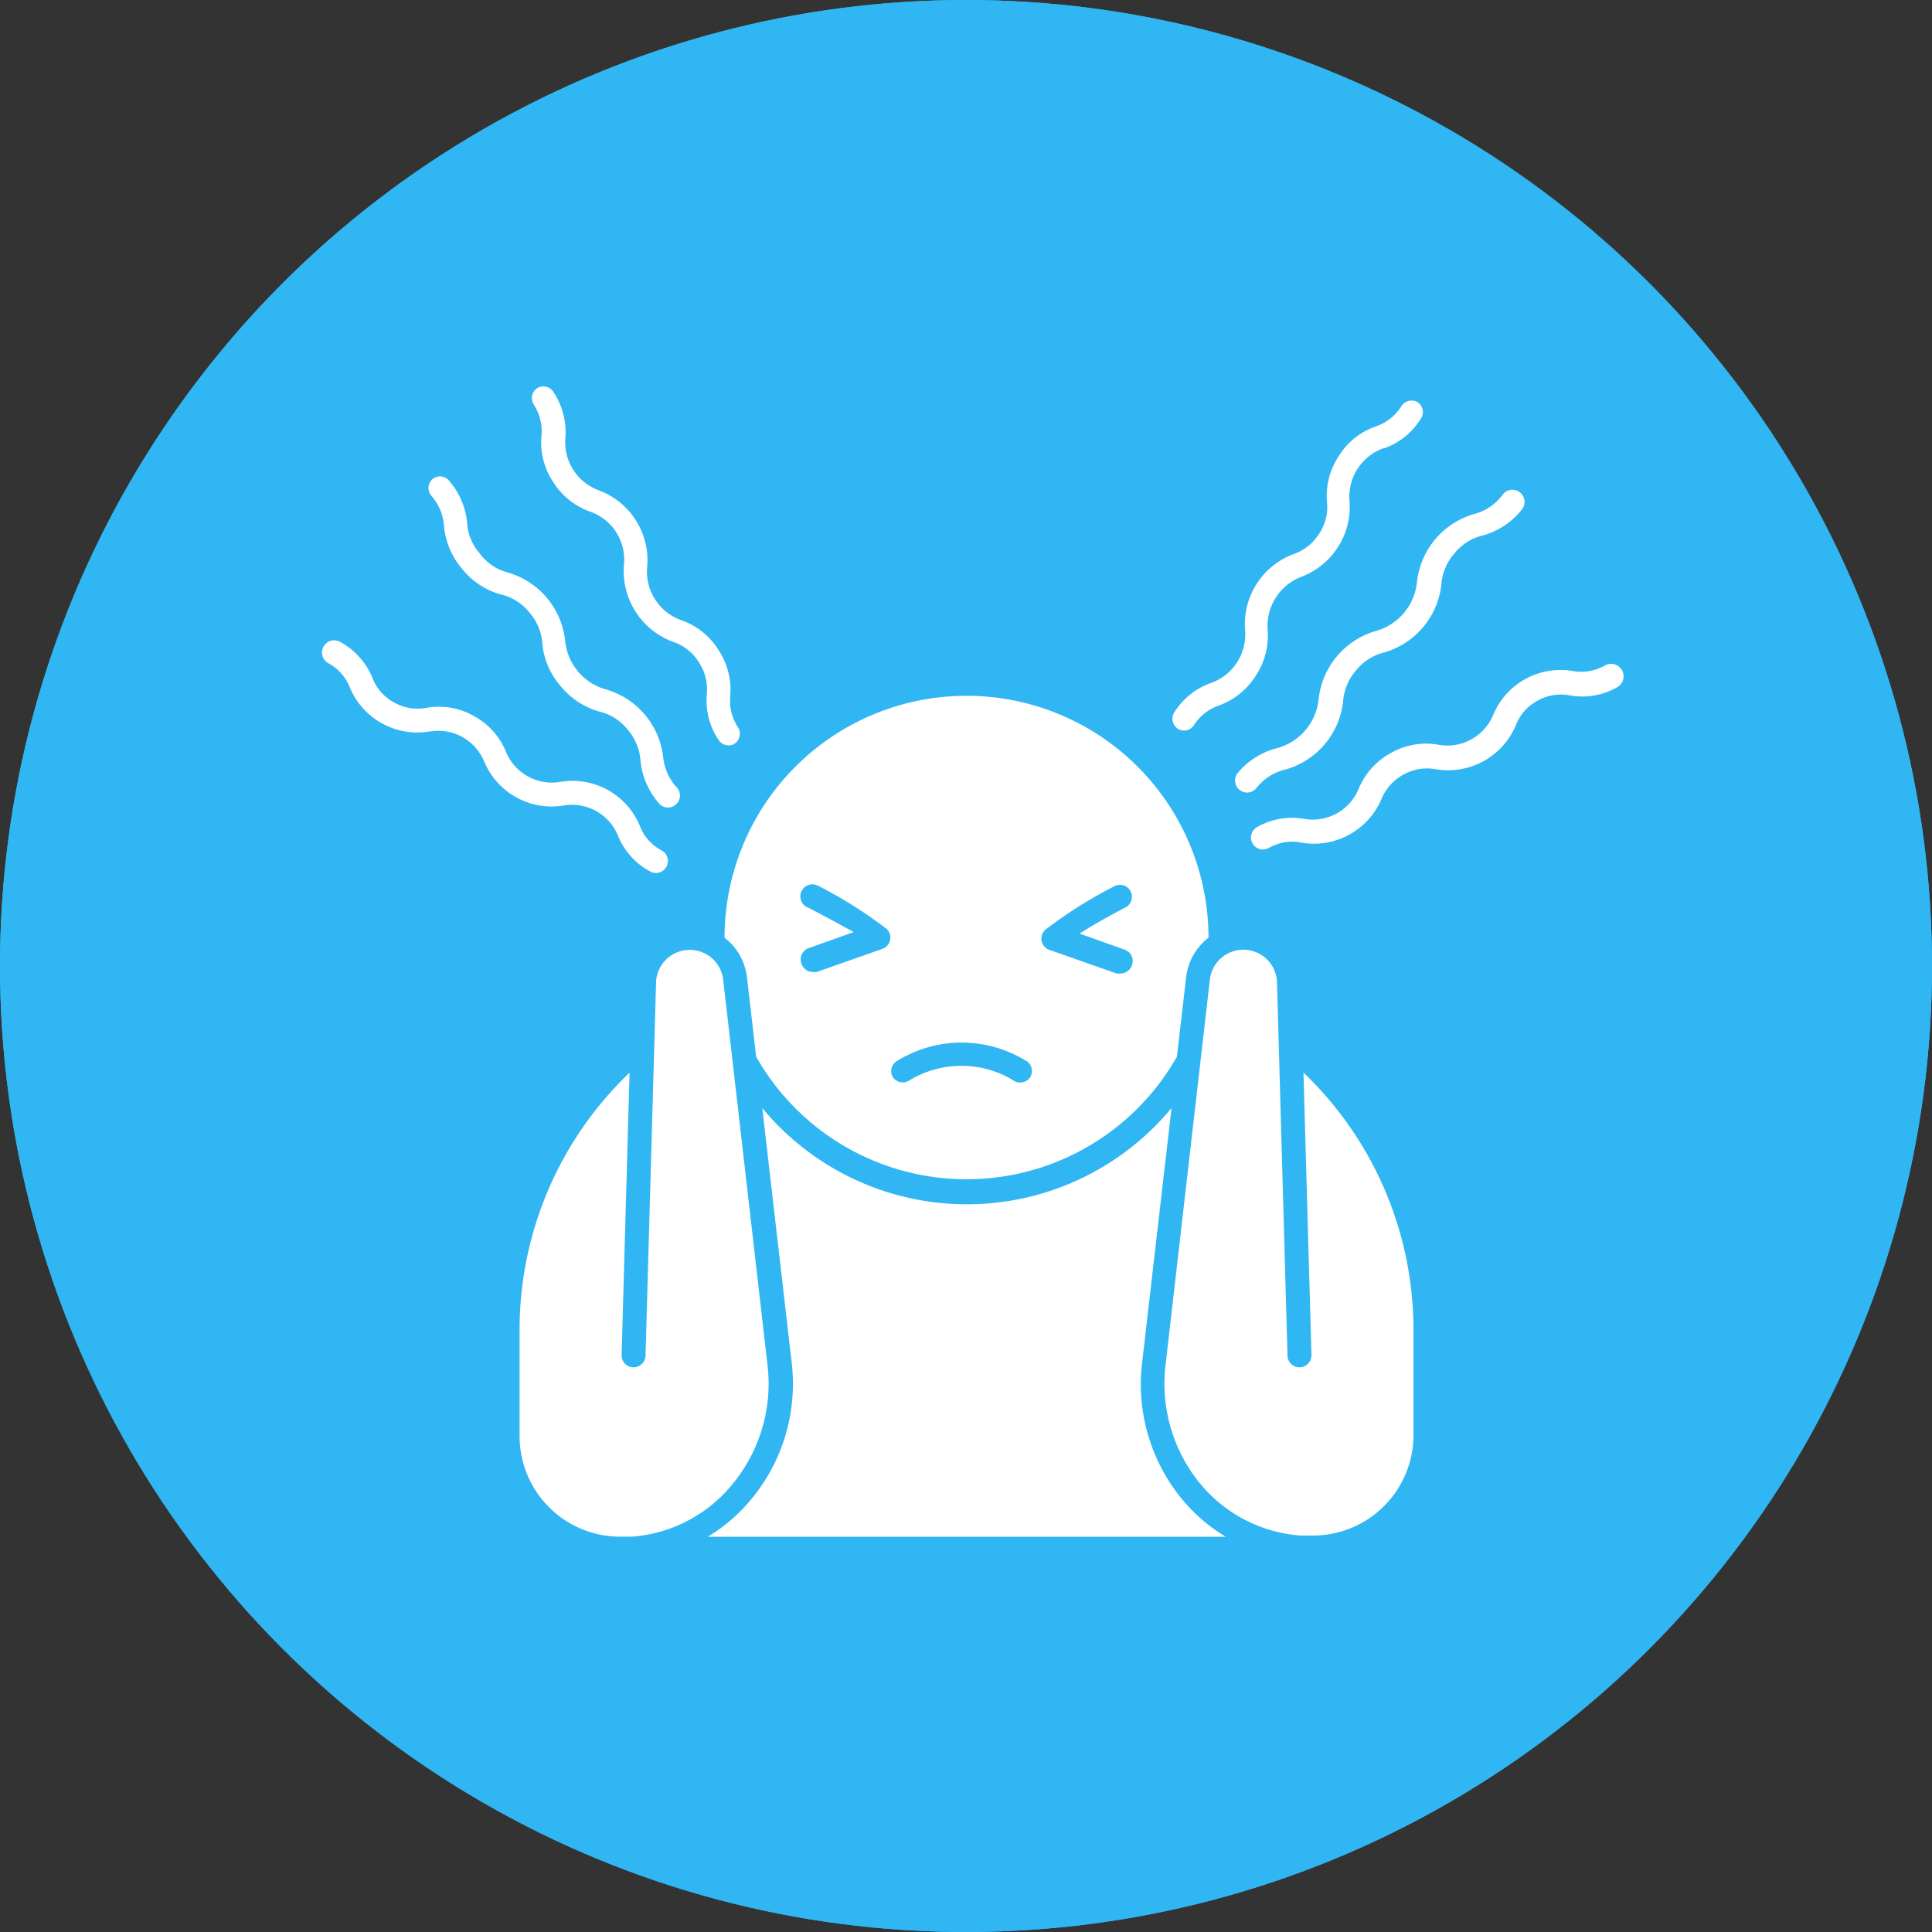
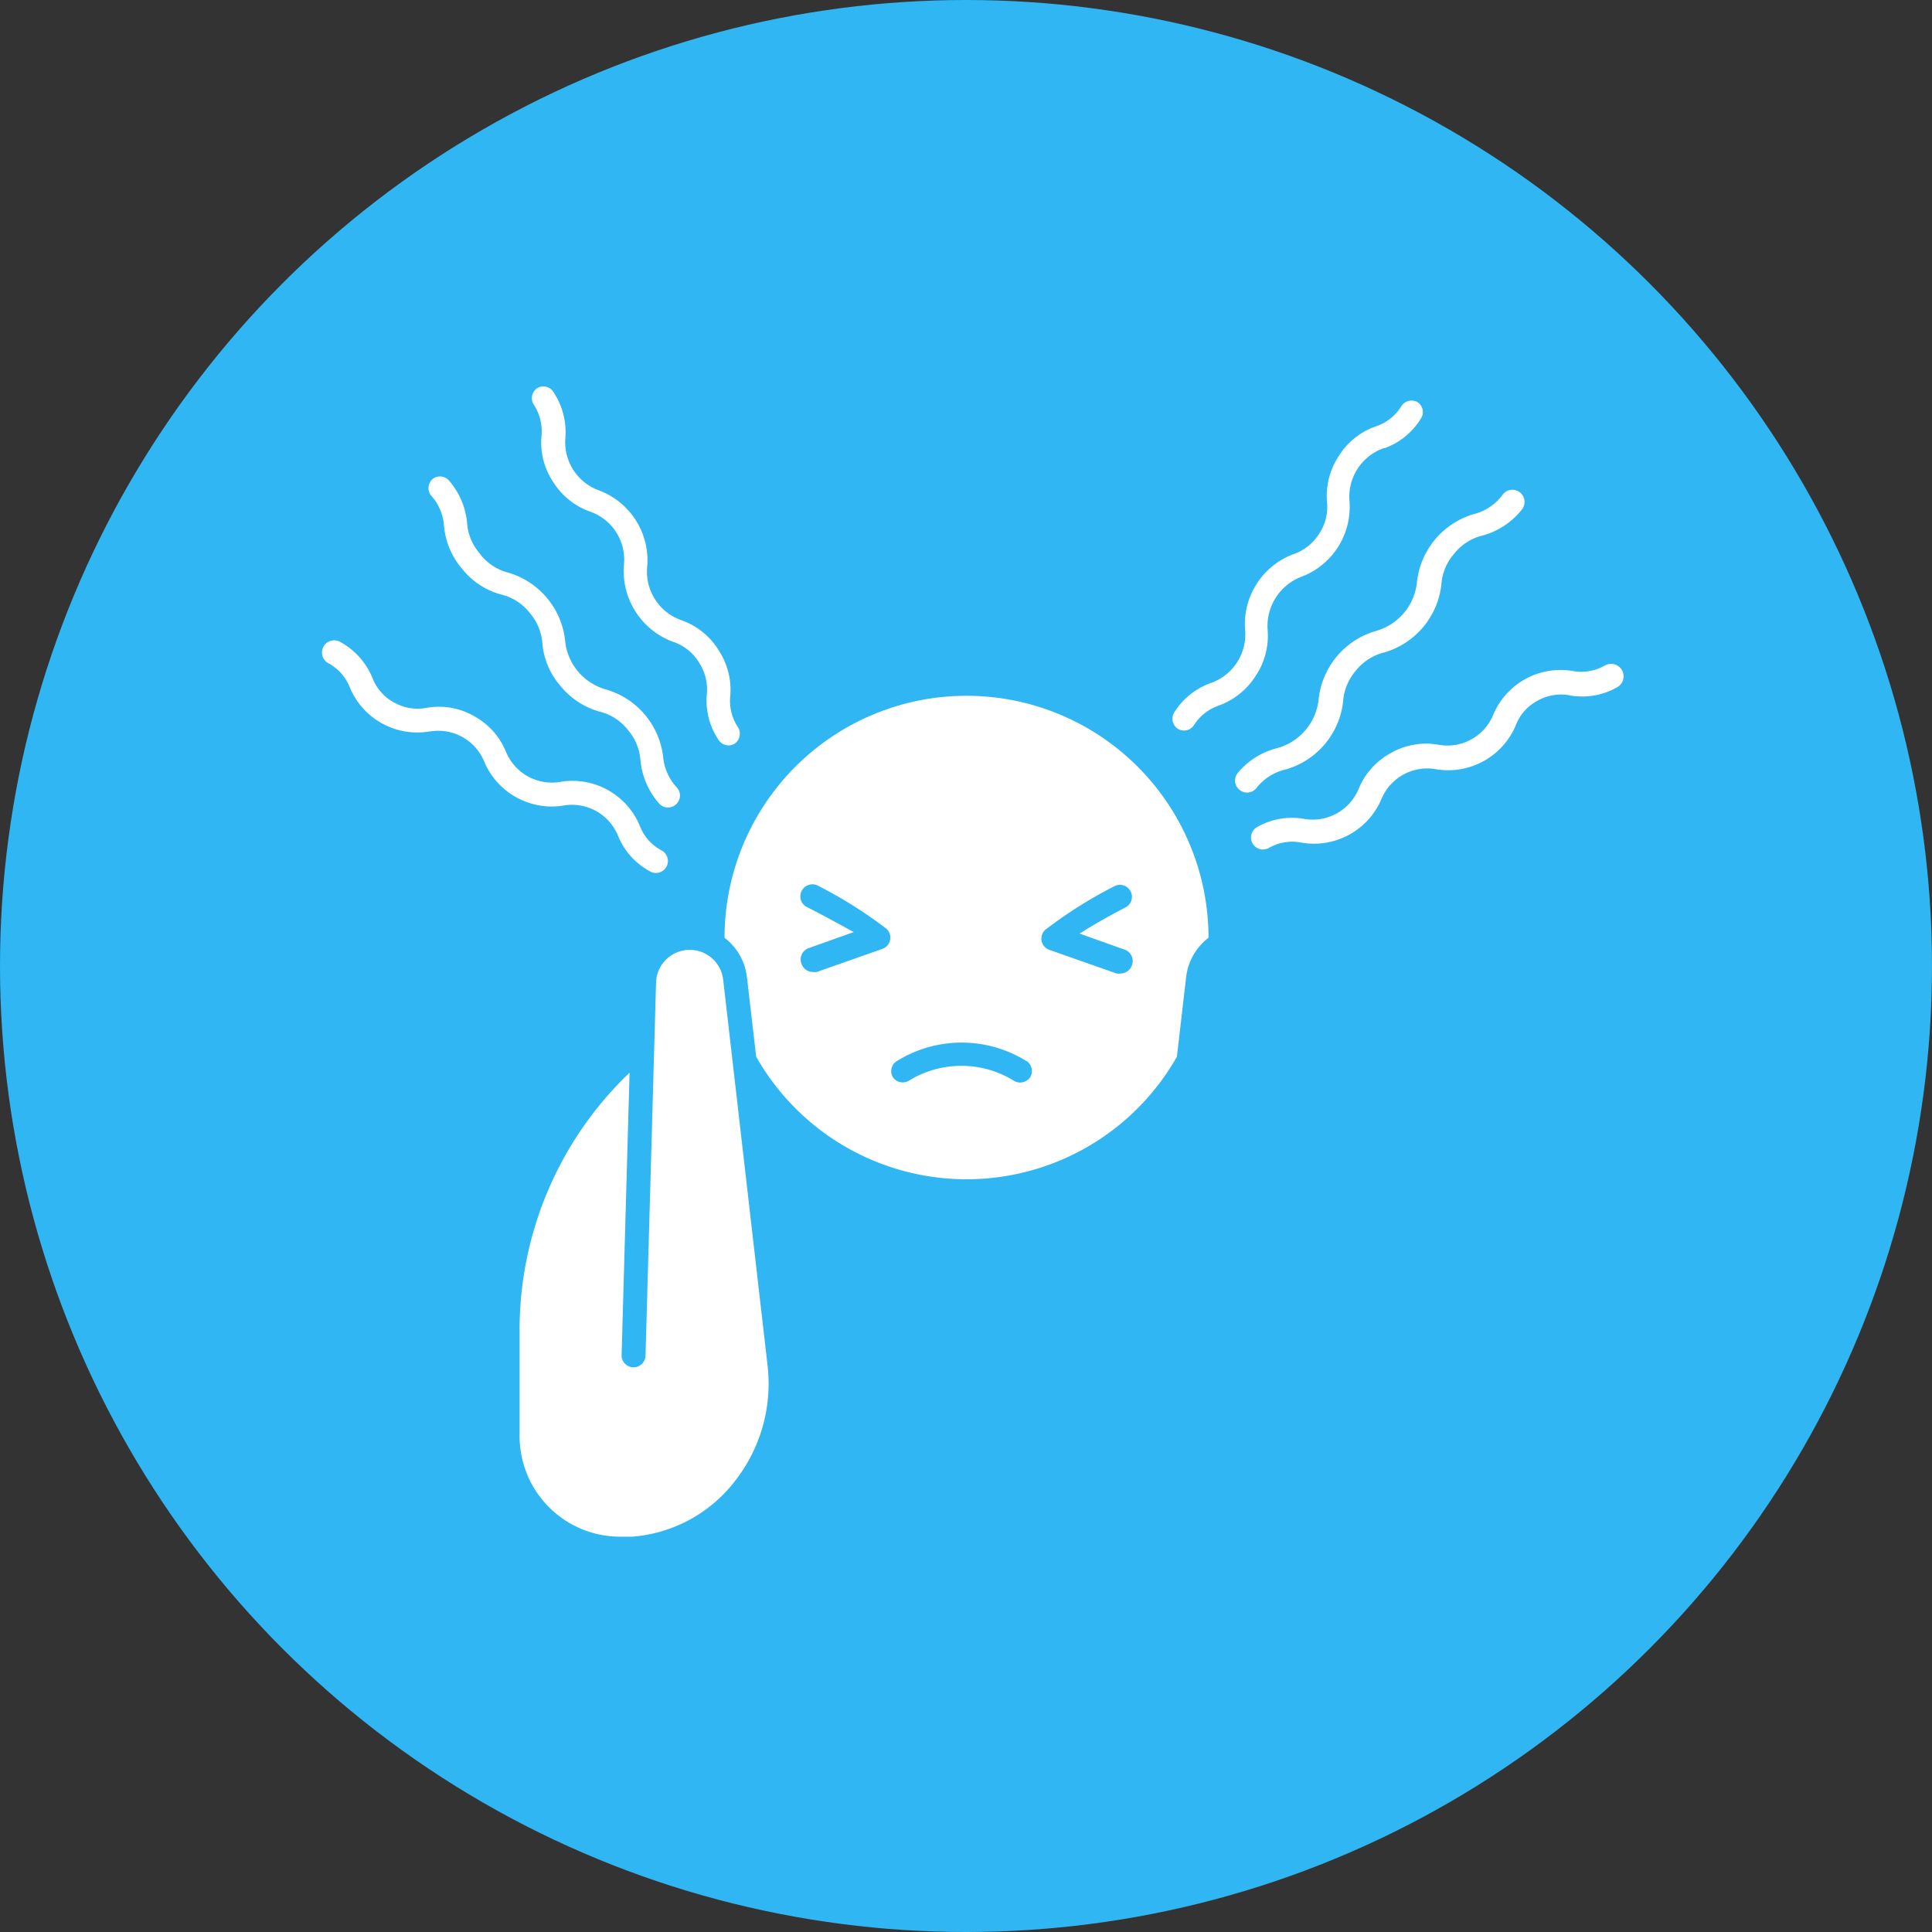
<svg xmlns="http://www.w3.org/2000/svg" width="90" height="90" viewBox="0 0 90 90">
  <rect x="0" y="0" width="90" height="90" fill="#333333" stroke="none" />
  <g id="Symptoms__Tinnitus" data-name="Symptoms_ Tinnitus" transform="translate(-10674 -5903)">
    <g id="Ellipse_50" data-name="Ellipse 50" transform="translate(10674 5903)" fill="#30b6f3" stroke="#30b6f3" stroke-width="3">
      <circle cx="45" cy="45" r="45" stroke="none" />
-       <circle cx="45" cy="45" r="43.5" fill="none" />
    </g>
    <g id="Group_680" data-name="Group 680" transform="translate(10689 5921)">
-       <path id="Path_1911" data-name="Path 1911" d="M281.3,344.233a8.408,8.408,0,0,1-1.851-6.306l1.375-11.9a12.374,12.374,0,0,1-19.066,0l1.375,11.9a8.408,8.408,0,0,1-1.873,6.306A7.942,7.942,0,0,1,259.22,346h24.129a7.938,7.938,0,0,1-2.045-1.762Z" transform="translate(-241.249 -292.411)" fill="#fff" />
      <path id="Path_1912" data-name="Path 1912" d="M266.152,194.479l.431,3.718a11.265,11.265,0,0,0,19.6,0l.431-3.718a2.7,2.7,0,0,1,1.041-1.822,11.272,11.272,0,1,0-22.545,0,2.7,2.7,0,0,1,1.041,1.822Zm13.949-2.231a20.85,20.85,0,0,1,3.2-2.008.558.558,0,0,1,.513.989c-.431.223-1.406.744-2.164,1.234l2.089.744h0a.557.557,0,0,1,.342.743.566.566,0,0,1-.528.372.735.735,0,0,1-.178,0l-3.086-1.086a.558.558,0,0,1-.193-.989Zm-.922,6.149a.565.565,0,0,1,.178.744.58.58,0,0,1-.476.26.552.552,0,0,1-.3-.089,4.656,4.656,0,0,0-4.878,0,.558.558,0,0,1-.744-.148.551.551,0,0,1,.149-.744,5.711,5.711,0,0,1,6.045-.03Zm-10.232-7.168a.56.56,0,0,1,.513-1,20.832,20.832,0,0,1,3.2,2.015.558.558,0,0,1-.193.929l-3.063,1.078a.732.732,0,0,1-.178,0,.566.566,0,0,1-.528-.372.557.557,0,0,1,.342-.743l2.089-.744c-.758-.416-1.732-.945-2.186-1.168Z" transform="translate(-246.358 -166.972)" fill="#fff" />
      <path id="Path_1913" data-name="Path 1913" d="M203.137,295.417a7.352,7.352,0,0,0,1.621-5.473l-2.074-18.025a1.569,1.569,0,0,0-3.124.134l-.491,17.408a.558.558,0,0,1-1.115,0l.372-13.191a16.565,16.565,0,0,0-5.124,11.964v4.975a4.685,4.685,0,0,0,4.678,4.677h.558a6.69,6.69,0,0,0,4.7-2.468Z" transform="translate(-183.998 -244.301)" fill="#fff" />
-       <path id="Path_1914" data-name="Path 1914" d="M421.1,295.371a6.691,6.691,0,0,0,4.677,2.416h.55a4.684,4.684,0,0,0,4.707-4.625v-4.975a16.565,16.565,0,0,0-5.124-11.964l.372,13.154a.565.565,0,0,1-.543.573.558.558,0,0,1-.573-.543L424.676,272h0a1.569,1.569,0,0,0-3.124-.134L419.478,289.9a7.352,7.352,0,0,0,1.621,5.473Z" transform="translate(-380.189 -244.255)" fill="#fff" />
      <path id="Path_1915" data-name="Path 1915" d="M455.342,110.306a3.717,3.717,0,0,0-2.662,3.168,2.639,2.639,0,0,1-1.918,2.283,3.718,3.718,0,0,0-2.662,3.168,2.639,2.639,0,0,1-1.918,2.283,3.506,3.506,0,0,0-1.844,1.153.559.559,0,0,0,.067.788.551.551,0,0,0,.357.134.58.58,0,0,0,.432-.2,2.4,2.4,0,0,1,1.375-.878,3.717,3.717,0,0,0,2.67-3.168,2.468,2.468,0,0,1,.6-1.442,2.436,2.436,0,0,1,1.316-.84,3.718,3.718,0,0,0,2.662-3.168,2.429,2.429,0,0,1,.6-1.435,2.38,2.38,0,0,1,1.309-.84,3.5,3.5,0,0,0,1.814-1.182.567.567,0,1,0-.855-.744,2.38,2.38,0,0,1-1.346.922Z" transform="translate(-401.672 -104.362)" fill="#fff" />
      <path id="Path_1916" data-name="Path 1916" d="M466.3,170.249a2.228,2.228,0,0,1-1.524.253,3.4,3.4,0,0,0-3.673,2.03,2.312,2.312,0,0,1-2.55,1.412,3.289,3.289,0,0,0-2.231.387,3.346,3.346,0,0,0-1.487,1.643,2.313,2.313,0,0,1-2.558,1.42,3.266,3.266,0,0,0-2.186.387.558.558,0,0,0,.268,1.041.6.6,0,0,0,.275-.067,2.188,2.188,0,0,1,1.532-.253,3.413,3.413,0,0,0,3.726-2.037,2.312,2.312,0,0,1,2.573-1.376,3.42,3.42,0,0,0,3.673-2.03,2.185,2.185,0,0,1,1.019-1.167,2.229,2.229,0,0,1,1.532-.245,3.268,3.268,0,0,0,2.186-.387.581.581,0,1,0-.573-1.011Z" transform="translate(-406.536 -157.249)" fill="#fff" />
      <path id="Path_1917" data-name="Path 1917" d="M432.108,80.049a3.3,3.3,0,0,0,1.71-1.4.551.551,0,0,0-.163-.744.566.566,0,0,0-.744.164,2.229,2.229,0,0,1-1.212.966,3.3,3.3,0,0,0-1.717,1.376,3.366,3.366,0,0,0-.55,2.134,2.232,2.232,0,0,1-.365,1.487,2.3,2.3,0,0,1-1.219.96,3.48,3.48,0,0,0-2.231,3.517,2.4,2.4,0,0,1-1.591,2.476,3.316,3.316,0,0,0-1.717,1.383.566.566,0,0,0,.163.744.587.587,0,0,0,.3.089.559.559,0,0,0,.468-.26,2.229,2.229,0,0,1,1.16-.907,3.405,3.405,0,0,0,1.717-1.391,3.353,3.353,0,0,0,.55-2.134,2.456,2.456,0,0,1,1.584-2.476,3.48,3.48,0,0,0,2.23-3.517,2.4,2.4,0,0,1,1.591-2.469Z" transform="translate(-382.616 -77.169)" fill="#fff" />
      <path id="Path_1918" data-name="Path 1918" d="M163.626,108.019a2.386,2.386,0,0,1-.6-1.435,3.49,3.49,0,0,0-.855-1.985.55.55,0,0,0-.744-.067.557.557,0,0,0-.074.781,2.371,2.371,0,0,1,.6,1.442,3.541,3.541,0,0,0,.855,1.985,3.471,3.471,0,0,0,1.814,1.182,2.38,2.38,0,0,1,1.309.84,2.429,2.429,0,0,1,.6,1.435,3.48,3.48,0,0,0,.848,1.985,3.607,3.607,0,0,0,1.807,1.19,2.371,2.371,0,0,1,1.316.84,2.446,2.446,0,0,1,.6,1.435,3.538,3.538,0,0,0,.855,1.993.553.553,0,0,0,.788.067.557.557,0,0,0,.067-.781,2.423,2.423,0,0,1-.654-1.442,3.718,3.718,0,0,0-2.647-3.138,2.616,2.616,0,0,1-1.919-2.275,3.716,3.716,0,0,0-2.662-3.175,2.378,2.378,0,0,1-1.309-.878Z" transform="translate(-156.266 -100.224)" fill="#fff" />
      <path id="Path_1919" data-name="Path 1919" d="M128.89,166.178a2.312,2.312,0,0,1,2.55,1.412,3.412,3.412,0,0,0,3.673,2.037,2.314,2.314,0,0,1,2.558,1.413,3.284,3.284,0,0,0,1.487,1.651.518.518,0,0,0,.268.074.558.558,0,0,0,.275-1.048,2.178,2.178,0,0,1-1.026-1.168,3.4,3.4,0,0,0-3.681-2.03,2.313,2.313,0,0,1-2.551-1.412,3.322,3.322,0,0,0-1.487-1.651,3.27,3.27,0,0,0-2.186-.386,2.232,2.232,0,0,1-1.532-.246,2.186,2.186,0,0,1-1.019-1.167,3.354,3.354,0,0,0-1.487-1.651.568.568,0,1,0-.573.981,2.188,2.188,0,0,1,1.026,1.16,3.4,3.4,0,0,0,3.673,2.03Z" transform="translate(-123.878 -150.099)" fill="#fff" />
      <path id="Path_1920" data-name="Path 1920" d="M197.748,72.924a.557.557,0,0,0-.171.743,2.294,2.294,0,0,1,.372,1.488,3.3,3.3,0,0,0,.543,2.134,3.348,3.348,0,0,0,1.717,1.383,2.365,2.365,0,0,1,1.584,2.446,3.517,3.517,0,0,0,2.268,3.614,2.235,2.235,0,0,1,1.22.96,2.3,2.3,0,0,1,.371,1.487,3.264,3.264,0,0,0,.55,2.134.55.55,0,0,0,.744.171.566.566,0,0,0,.171-.743,2.227,2.227,0,0,1-.372-1.488,3.371,3.371,0,0,0-.55-2.134,3.317,3.317,0,0,0-1.718-1.383,2.4,2.4,0,0,1-1.6-2.528,3.48,3.48,0,0,0-2.231-3.517,2.386,2.386,0,0,1-1.584-2.446,3.371,3.371,0,0,0-.55-2.134.551.551,0,0,0-.766-.186Z" transform="translate(-187.725 -72.84)" fill="#fff" />
    </g>
  </g>
</svg>